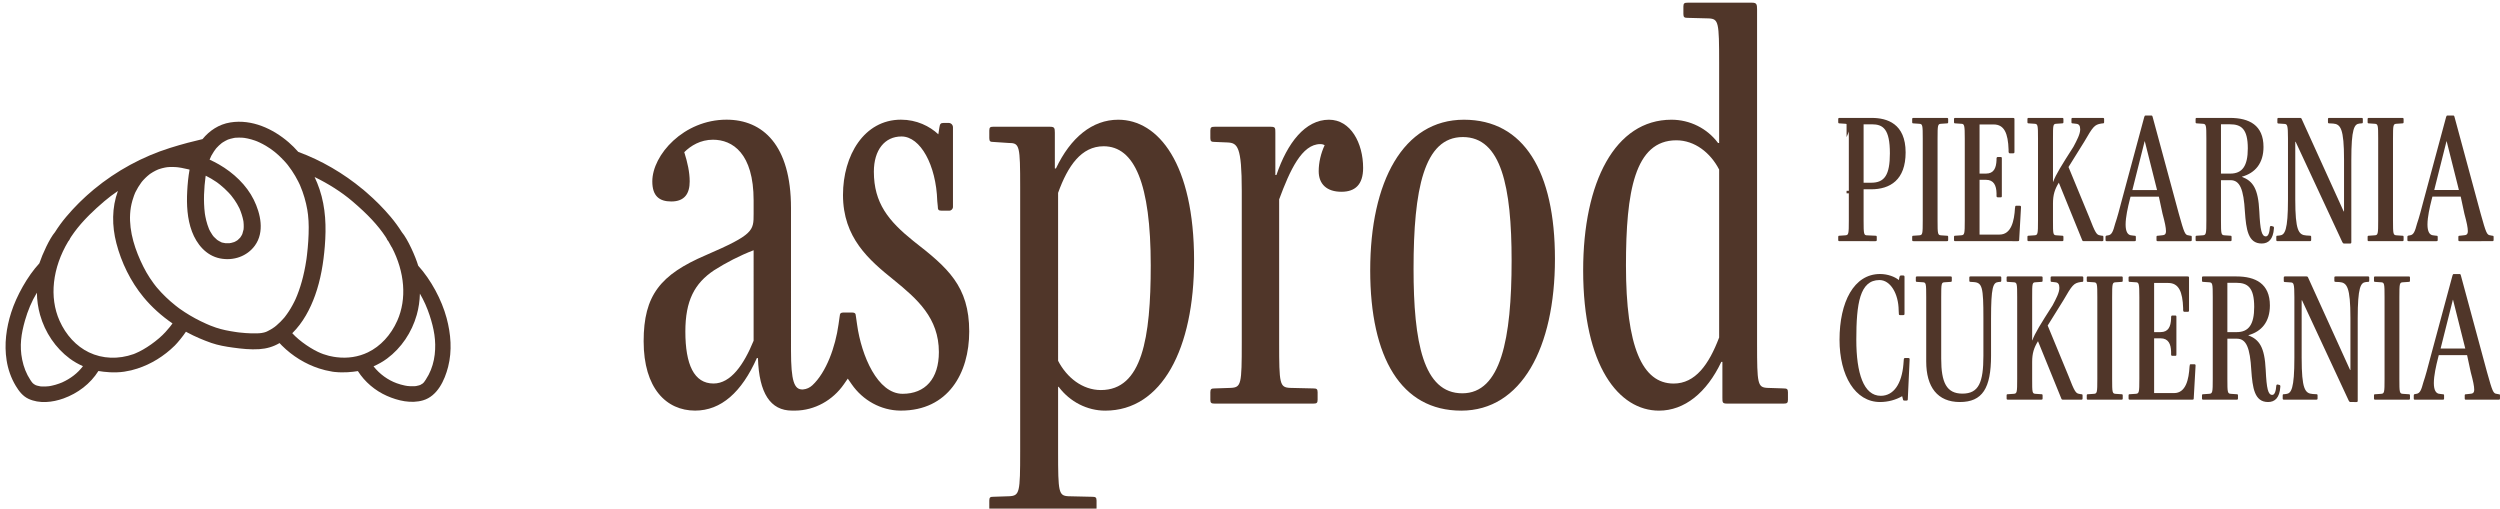
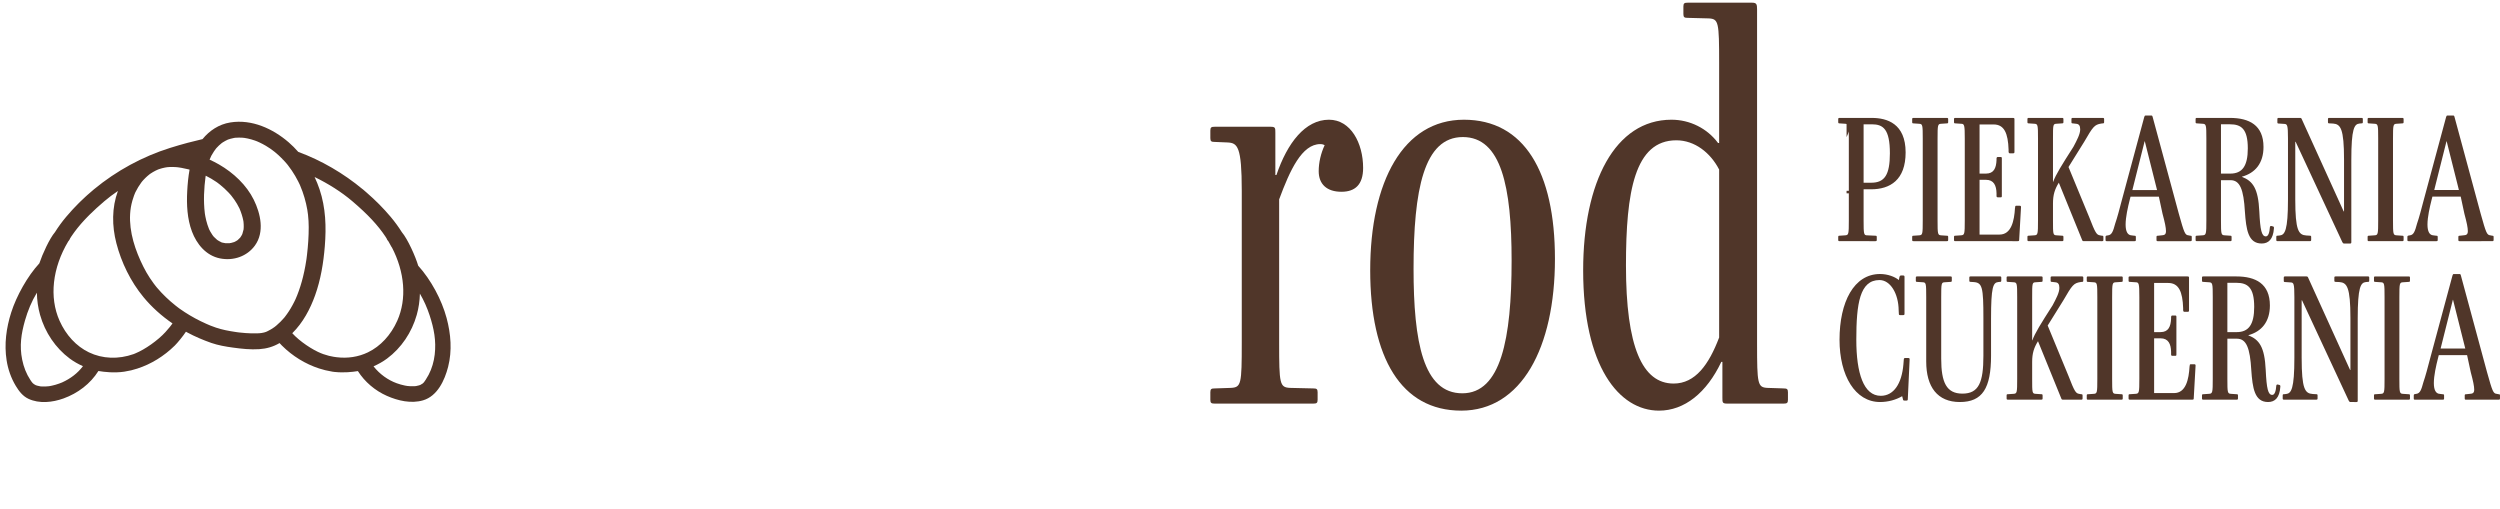
<svg xmlns="http://www.w3.org/2000/svg" xmlns:ns1="http://sodipodi.sourceforge.net/DTD/sodipodi-0.dtd" xmlns:ns2="http://www.inkscape.org/namespaces/inkscape" width="249.637mm" height="50.784mm" viewBox="0 0 249.637 50.784" version="1.1" id="svg1" xml:space="preserve">
  <ns1:namedview id="namedview1" pagecolor="#505050" bordercolor="#eeeeee" borderopacity="1" ns2:showpageshadow="0" ns2:pageopacity="0" ns2:pagecheckerboard="0" ns2:deskcolor="#505050" ns2:document-units="mm">
    <ns2:page x="0" y="0" width="249.637" height="50.784" id="page1" margin="0" bleed="0" ns2:export-filename="asprod.svg" ns2:export-xdpi="400" ns2:export-ydpi="400" />
  </ns1:namedview>
  <defs id="defs1">
    <clipPath clipPathUnits="userSpaceOnUse" id="clipPath5-6">
-       <path d="M 0,0 H 1920 V 1080 H 0 Z" transform="translate(-1288.53,-496.66)" id="path5-5" />
-     </clipPath>
+       </clipPath>
    <clipPath clipPathUnits="userSpaceOnUse" id="clipPath13-1">
      <path d="m 1498.036,579.273 v -5.307 c 0.758,1.659 1.435,3.432 2.026,5.307 v 0 z" id="path13-8" />
    </clipPath>
    <clipPath clipPathUnits="userSpaceOnUse" id="clipPath15-0">
      <path d="m 1498.036,579.273 v -5.307 c 0.758,1.659 1.435,3.432 2.026,5.307 v 0 z" transform="matrix(1,0,0,-1,-1740.61,449.799)" id="path15-2" />
    </clipPath>
    <clipPath clipPathUnits="userSpaceOnUse" id="clipPath18-4">
      <path d="m 1500.265,579.273 v -20.487 h -2.229 v -0.713 h 2.943 v 0.355 20.845 z m 0.357,-20.487 v -0.358 h 0.357 -0.357 z" transform="matrix(1,0,0,-1,-1740.61,449.799)" id="path18-1" />
    </clipPath>
  </defs>
  <g ns2:label="Warstwa 1" ns2:groupmode="layer" id="layer1" transform="translate(49.007,140.536)">
    <path id="path3-0" d="m 138.248,-116.454 c 0.112,0 0.149,-0.017 0.149,-0.128 v -0.289 c 0,-0.112 -0.037,-0.128 -0.149,-0.128 l -0.802,-0.037 c -0.343,0 -0.364,-0.112 -0.364,-1.497 v -3.101 h 0.748 c 1.898,0 3.448,-0.93 3.448,-3.683 0,-2.881 -1.86,-3.444 -3.373,-3.444 h -3.212 c -0.107,0 -0.145,0.017 -0.145,0.124 v 0.294 c 0,0.107 0.037,0.128 0.145,0.128 l 0.55,0.037 c 0.343,0.017 0.364,0.107 0.364,1.492 v 8.152 c 0,1.385 -0.021,1.476 -0.364,1.497 l -0.55,0.037 c -0.107,0 -0.145,0.017 -0.145,0.128 v 0.289 c 0,0.112 0.037,0.128 0.145,0.128 z m -0.401,-5.837 h -0.765 v -5.833 h 0.823 c 1.129,0 1.802,0.475 1.802,2.898 0,2.154 -0.529,2.935 -1.86,2.935 z m 7.531,5.837 c 0.112,0 0.149,-0.017 0.149,-0.128 v -0.289 c 0,-0.112 -0.037,-0.128 -0.149,-0.128 l -0.546,-0.037 c -0.347,-0.021 -0.364,-0.112 -0.364,-1.497 v -8.152 c 0,-1.385 0.017,-1.476 0.364,-1.492 l 0.546,-0.037 c 0.112,0 0.149,-0.021 0.149,-0.128 v -0.294 c 0,-0.107 -0.037,-0.124 -0.149,-0.124 h -3.299 c -0.112,0 -0.145,0.017 -0.145,0.124 v 0.294 c 0,0.107 0.033,0.128 0.145,0.128 l 0.546,0.037 c 0.347,0.017 0.364,0.107 0.364,1.492 v 8.152 c 0,1.385 -0.017,1.476 -0.364,1.497 l -0.546,0.037 c -0.112,0 -0.145,0.017 -0.145,0.128 v 0.289 c 0,0.112 0.033,0.128 0.145,0.128 z m 7.079,0 c 0.145,0 0.161,-0.037 0.161,-0.145 l 0.182,-3.245 c 0,-0.112 -0.017,-0.149 -0.161,-0.149 h -0.294 c -0.107,0 -0.128,0.037 -0.128,0.149 l -0.017,0.07 c -0.074,1.294 -0.364,2.662 -1.55,2.662 h -1.989 v -5.469 h 0.641 c 0.781,0 1.038,0.566 1.054,1.348 v 0.256 c 0,0.112 0.037,0.145 0.149,0.145 h 0.236 c 0.128,0 0.145,-0.017 0.145,-0.145 v -3.737 c 0,-0.112 -0.017,-0.145 -0.145,-0.145 h -0.236 c -0.112,0 -0.128,0.033 -0.149,0.145 v 0.165 c -0.033,0.802 -0.273,1.348 -1.054,1.348 h -0.641 v -4.907 h 1.406 c 1.058,0 1.439,0.876 1.492,2.518 v 0.203 c 0.021,0.124 0.037,0.161 0.149,0.161 h 0.289 c 0.128,0 0.149,-0.037 0.149,-0.161 v -3.229 c 0,-0.112 -0.021,-0.145 -0.165,-0.145 h -5.726 c -0.112,0 -0.145,0.017 -0.145,0.124 v 0.294 c 0,0.107 0.033,0.128 0.145,0.128 l 0.546,0.037 c 0.347,0 0.384,0.107 0.384,1.492 v 8.152 c 0,1.385 -0.021,1.476 -0.384,1.497 l -0.546,0.037 c -0.112,0 -0.145,0.017 -0.145,0.128 v 0.289 c 0,0.112 0.033,0.128 0.145,0.128 z m 8.421,0 c 0.112,0 0.149,-0.017 0.149,-0.128 v -0.289 c 0,-0.112 -0.037,-0.128 -0.149,-0.128 l -0.198,-0.037 c -0.331,-0.054 -0.459,-0.236 -1.058,-1.786 l -2.079,-5.035 1.567,-2.518 c 0.876,-1.513 1.021,-1.712 1.699,-1.823 l 0.145,-0.017 c 0.107,0 0.145,-0.021 0.145,-0.128 v -0.294 c 0,-0.107 -0.037,-0.124 -0.145,-0.124 h -2.972 c -0.112,0 -0.145,0.017 -0.145,0.124 v 0.294 c 0,0.107 0.033,0.128 0.145,0.128 l 0.31,0.037 c 0.289,0.017 0.418,0.182 0.418,0.562 0,0.475 -0.327,1.079 -0.674,1.736 -1.186,1.856 -1.769,2.786 -2.022,3.497 h -0.021 v -4.304 c 0,-1.385 0,-1.476 0.347,-1.492 l 0.546,-0.037 c 0.112,0 0.149,-0.021 0.149,-0.128 v -0.294 c 0,-0.107 -0.037,-0.124 -0.149,-0.124 h -3.299 c -0.112,0 -0.145,0.017 -0.145,0.124 v 0.294 c 0,0.107 0.033,0.128 0.145,0.128 l 0.546,0.037 c 0.347,0.017 0.364,0.107 0.364,1.492 v 8.152 c 0,1.385 -0.017,1.476 -0.364,1.497 l -0.546,0.037 c -0.112,0 -0.145,0.017 -0.145,0.128 v 0.289 c 0,0.112 0.033,0.128 0.145,0.128 h 3.299 c 0.112,0 0.149,-0.017 0.149,-0.128 v -0.289 c 0,-0.112 -0.037,-0.128 -0.149,-0.128 l -0.546,-0.037 c -0.347,-0.021 -0.347,-0.112 -0.347,-1.497 v -1.695 c 0,-0.856 0.182,-1.422 0.583,-2.063 l 2.299,5.655 c 0.054,0.145 0.074,0.182 0.182,0.182 z m 8.827,0 c 0.107,0 0.145,-0.017 0.145,-0.128 v -0.289 c 0,-0.112 -0.037,-0.128 -0.145,-0.128 l -0.182,-0.037 c -0.347,-0.037 -0.422,-0.219 -0.967,-2.17 l -2.609,-9.645 c -0.037,-0.128 -0.054,-0.149 -0.145,-0.149 h -0.55 c -0.091,0 -0.107,0.037 -0.145,0.149 l -2.241,8.314 c -0.203,0.785 -0.475,1.807 -0.657,2.315 -0.219,0.823 -0.347,1.133 -0.711,1.186 l -0.112,0.017 c -0.107,0.021 -0.145,0.037 -0.145,0.149 v 0.289 c 0,0.112 0.037,0.128 0.145,0.128 h 2.737 c 0.107,0 0.145,-0.017 0.145,-0.128 v -0.289 c 0,-0.112 -0.037,-0.128 -0.145,-0.128 l -0.294,-0.037 c -0.38,-0.021 -0.583,-0.384 -0.583,-1.075 0,-0.748 0.219,-1.716 0.422,-2.518 l 0.07,-0.273 h 2.828 l 0.364,1.695 c 0.24,0.893 0.347,1.406 0.347,1.749 0,0.368 -0.182,0.401 -0.455,0.422 l -0.347,0.037 c -0.107,0 -0.145,0.017 -0.145,0.128 v 0.289 c 0,0.112 0.037,0.128 0.145,0.128 z m -3.32,-5.106 h -2.464 l 1.224,-4.87 h 0.017 z m 10.629,-4.304 c 0,-2.17 -1.422,-2.898 -3.353,-2.898 h -3.282 c -0.112,0 -0.145,0.017 -0.145,0.124 v 0.294 c 0,0.107 0.033,0.128 0.145,0.128 l 0.546,0.037 c 0.364,0.017 0.384,0.107 0.384,1.492 v 8.152 c 0,1.385 -0.021,1.476 -0.384,1.497 l -0.546,0.037 c -0.112,0 -0.145,0.017 -0.145,0.128 v 0.289 c 0,0.112 0.033,0.128 0.145,0.128 h 3.299 c 0.112,0 0.149,-0.017 0.149,-0.128 v -0.289 c 0,-0.112 -0.037,-0.128 -0.149,-0.128 l -0.546,-0.037 c -0.347,-0.021 -0.364,-0.112 -0.364,-1.497 v -4.01 h 0.947 c 0.947,0 1.315,0.91 1.443,3.154 0.124,1.749 0.31,3.171 1.674,3.171 0.678,0 1.149,-0.418 1.224,-1.513 0.017,-0.128 -0.021,-0.182 -0.112,-0.198 l -0.145,-0.037 c -0.091,-0.021 -0.128,0.037 -0.145,0.107 -0.037,0.566 -0.165,0.93 -0.401,0.93 -0.422,0 -0.566,-0.599 -0.657,-2.497 -0.107,-2.278 -0.637,-3.026 -1.732,-3.448 v -0.017 c 1.315,-0.364 2.15,-1.331 2.15,-2.972 z m -1.567,0.145 c 0,1.753 -0.546,2.518 -1.749,2.518 h -0.93 v -4.924 h 0.893 c 1.129,0 1.786,0.455 1.786,2.406 z m 10.213,9.5 c 0.091,0 0.124,-0.033 0.124,-0.128 v -8.239 c 0,-3.101 0.294,-3.555 0.806,-3.613 l 0.198,-0.017 c 0.112,0 0.145,-0.021 0.145,-0.128 v -0.294 c 0,-0.107 -0.033,-0.124 -0.145,-0.124 h -3.192 c -0.107,0 -0.145,0.017 -0.145,0.124 v 0.294 c 0,0.107 0.037,0.128 0.145,0.128 l 0.364,0.017 c 0.748,0.058 1.096,0.492 1.096,3.613 v 5.159 h -0.037 l -4.175,-9.19 c -0.037,-0.112 -0.091,-0.145 -0.182,-0.145 h -2.117 c -0.107,0 -0.145,0.017 -0.145,0.124 v 0.31 c 0,0.112 0.037,0.128 0.145,0.128 l 0.55,0.037 c 0.289,0.021 0.364,0.091 0.364,1.459 v 6.073 c 0,3.101 -0.31,3.555 -0.823,3.609 l -0.198,0.021 c -0.112,0 -0.145,0.017 -0.145,0.128 v 0.289 c 0,0.112 0.033,0.128 0.145,0.128 h 3.192 c 0.107,0 0.145,-0.017 0.145,-0.128 v -0.289 c 0,-0.112 -0.037,-0.128 -0.145,-0.128 l -0.347,-0.021 c -0.765,-0.054 -1.096,-0.492 -1.096,-3.609 v -5.746 h 0.037 l 4.667,10.029 c 0.058,0.095 0.091,0.128 0.165,0.128 z m 5.195,-0.236 c 0.112,0 0.149,-0.017 0.149,-0.128 v -0.289 c 0,-0.112 -0.037,-0.128 -0.149,-0.128 l -0.546,-0.037 c -0.347,-0.021 -0.364,-0.112 -0.364,-1.497 v -8.152 c 0,-1.385 0.017,-1.476 0.364,-1.492 l 0.546,-0.037 c 0.112,0 0.149,-0.021 0.149,-0.128 v -0.294 c 0,-0.107 -0.037,-0.124 -0.149,-0.124 h -3.299 c -0.112,0 -0.145,0.017 -0.145,0.124 v 0.294 c 0,0.107 0.033,0.128 0.145,0.128 l 0.546,0.037 c 0.347,0.017 0.364,0.107 0.364,1.492 v 8.152 c 0,1.385 -0.017,1.476 -0.364,1.497 l -0.546,0.037 c -0.112,0 -0.145,0.017 -0.145,0.128 v 0.289 c 0,0.112 0.033,0.128 0.145,0.128 z m 8.992,0 c 0.107,0 0.145,-0.017 0.145,-0.128 v -0.289 c 0,-0.112 -0.037,-0.128 -0.145,-0.128 l -0.182,-0.037 c -0.347,-0.037 -0.422,-0.219 -0.967,-2.17 l -2.609,-9.645 c -0.037,-0.128 -0.054,-0.149 -0.145,-0.149 h -0.55 c -0.091,0 -0.107,0.037 -0.145,0.149 l -2.241,8.314 c -0.203,0.785 -0.475,1.807 -0.657,2.315 -0.219,0.823 -0.347,1.133 -0.711,1.186 l -0.112,0.017 c -0.107,0.021 -0.145,0.037 -0.145,0.149 v 0.289 c 0,0.112 0.037,0.128 0.145,0.128 h 2.737 c 0.107,0 0.145,-0.017 0.145,-0.128 v -0.289 c 0,-0.112 -0.037,-0.128 -0.145,-0.128 l -0.294,-0.037 c -0.38,-0.021 -0.583,-0.384 -0.583,-1.075 0,-0.748 0.219,-1.716 0.422,-2.518 l 0.07,-0.273 h 2.828 l 0.364,1.695 c 0.24,0.893 0.347,1.406 0.347,1.749 0,0.368 -0.182,0.401 -0.455,0.422 l -0.347,0.037 c -0.107,0 -0.145,0.017 -0.145,0.128 v 0.289 c 0,0.112 0.037,0.128 0.145,0.128 z m -3.32,-5.106 h -2.464 l 1.224,-4.87 h 0.017 z m -55.158,21.024 c 0.107,0 0.128,-0.054 0.128,-0.165 l 0.182,-3.936 c 0,-0.112 -0.021,-0.149 -0.149,-0.149 h -0.289 c -0.112,0 -0.128,0.037 -0.145,0.149 l -0.037,0.471 c -0.165,1.972 -0.984,3.154 -2.261,3.154 -1.716,0 -2.443,-2.261 -2.443,-5.598 0,-3.609 0.343,-5.961 2.315,-5.961 1.075,0 1.898,1.331 1.914,3.026 l 0.017,0.31 c 0,0.128 0.021,0.165 0.128,0.165 h 0.294 c 0.128,0 0.145,-0.037 0.145,-0.165 v -3.63 c 0,-0.107 -0.017,-0.161 -0.128,-0.161 h -0.219 c -0.107,0 -0.128,0.054 -0.161,0.161 l -0.058,0.294 c -0.401,-0.331 -1.112,-0.604 -1.877,-0.604 -2.609,0 -4.047,2.791 -4.047,6.565 0,3.593 1.567,6.218 4.047,6.218 0.802,0 1.587,-0.219 2.208,-0.583 l 0.07,0.273 c 0.021,0.112 0.037,0.165 0.149,0.165 z m 9.317,-11.852 c 0.107,0 0.145,-0.021 0.145,-0.128 v -0.294 c 0,-0.107 -0.037,-0.124 -0.145,-0.124 h -2.898 c -0.112,0 -0.149,0.017 -0.149,0.124 v 0.294 c 0,0.107 0.037,0.128 0.149,0.128 l 0.273,0.017 c 0.876,0.058 0.984,0.492 0.984,3.613 v 3.754 c 0,2.646 -0.455,3.774 -2.096,3.774 -1.587,0 -2.117,-1.112 -2.117,-3.481 v -6.147 c 0,-1.385 0.017,-1.476 0.347,-1.492 l 0.566,-0.037 c 0.107,0 0.145,-0.021 0.145,-0.128 v -0.294 c 0,-0.107 -0.037,-0.124 -0.145,-0.124 h -3.303 c -0.107,0 -0.145,0.017 -0.145,0.124 v 0.294 c 0,0.107 0.037,0.128 0.145,0.128 l 0.55,0.037 c 0.327,0.017 0.343,0.107 0.343,1.492 v 6.42 c 0,2.555 1.133,4.047 3.357,4.047 2.261,0 3.117,-1.385 3.117,-4.63 v -3.737 c 0,-3.101 0.203,-3.555 0.711,-3.613 z m 8.113,11.762 c 0.112,0 0.149,-0.017 0.149,-0.128 v -0.289 c 0,-0.112 -0.037,-0.128 -0.149,-0.128 l -0.198,-0.037 c -0.331,-0.054 -0.459,-0.236 -1.058,-1.786 l -2.079,-5.035 1.567,-2.518 c 0.876,-1.513 1.021,-1.712 1.699,-1.823 l 0.145,-0.017 c 0.107,0 0.145,-0.021 0.145,-0.128 v -0.294 c 0,-0.107 -0.037,-0.124 -0.145,-0.124 h -2.972 c -0.112,0 -0.145,0.017 -0.145,0.124 v 0.294 c 0,0.107 0.033,0.128 0.145,0.128 l 0.31,0.037 c 0.289,0.017 0.418,0.182 0.418,0.562 0,0.475 -0.327,1.079 -0.674,1.736 -1.186,1.856 -1.769,2.786 -2.022,3.497 h -0.021 v -4.304 c 0,-1.385 0,-1.476 0.347,-1.492 l 0.546,-0.037 c 0.112,0 0.149,-0.021 0.149,-0.128 v -0.294 c 0,-0.107 -0.037,-0.124 -0.149,-0.124 h -3.299 c -0.112,0 -0.145,0.017 -0.145,0.124 v 0.294 c 0,0.107 0.033,0.128 0.145,0.128 l 0.546,0.037 c 0.347,0.017 0.364,0.107 0.364,1.492 v 8.152 c 0,1.385 -0.017,1.476 -0.364,1.497 l -0.546,0.037 c -0.112,0 -0.145,0.017 -0.145,0.128 v 0.289 c 0,0.112 0.033,0.128 0.145,0.128 h 3.299 c 0.112,0 0.149,-0.017 0.149,-0.128 v -0.289 c 0,-0.112 -0.037,-0.128 -0.149,-0.128 l -0.546,-0.037 c -0.347,-0.021 -0.347,-0.112 -0.347,-1.497 v -1.695 c 0,-0.856 0.182,-1.422 0.583,-2.063 l 2.299,5.655 c 0.054,0.145 0.074,0.182 0.182,0.182 z m 4.011,0 c 0.112,0 0.149,-0.017 0.149,-0.128 v -0.289 c 0,-0.112 -0.037,-0.128 -0.149,-0.128 l -0.546,-0.037 c -0.347,-0.021 -0.364,-0.112 -0.364,-1.497 v -8.152 c 0,-1.385 0.017,-1.476 0.364,-1.492 l 0.546,-0.037 c 0.112,0 0.149,-0.021 0.149,-0.128 v -0.294 c 0,-0.107 -0.037,-0.124 -0.149,-0.124 h -3.299 c -0.112,0 -0.145,0.017 -0.145,0.124 v 0.294 c 0,0.107 0.033,0.128 0.145,0.128 l 0.546,0.037 c 0.347,0.017 0.364,0.107 0.364,1.492 v 8.152 c 0,1.385 -0.017,1.476 -0.364,1.497 l -0.546,0.037 c -0.112,0 -0.145,0.017 -0.145,0.128 v 0.289 c 0,0.112 0.033,0.128 0.145,0.128 z m 7.078,0 c 0.145,0 0.161,-0.037 0.161,-0.145 l 0.182,-3.245 c 0,-0.112 -0.017,-0.149 -0.161,-0.149 h -0.294 c -0.107,0 -0.128,0.037 -0.128,0.149 l -0.017,0.07 c -0.074,1.294 -0.364,2.662 -1.55,2.662 h -1.988 v -5.469 h 0.641 c 0.781,0 1.038,0.566 1.054,1.348 v 0.256 c 0,0.112 0.037,0.145 0.149,0.145 h 0.236 c 0.128,0 0.145,-0.017 0.145,-0.145 v -3.737 c 0,-0.112 -0.017,-0.145 -0.145,-0.145 h -0.236 c -0.112,0 -0.128,0.033 -0.149,0.145 v 0.165 c -0.033,0.802 -0.273,1.348 -1.054,1.348 h -0.641 v -4.907 h 1.406 c 1.058,0 1.439,0.876 1.492,2.518 v 0.203 c 0.021,0.124 0.037,0.161 0.149,0.161 h 0.289 c 0.128,0 0.149,-0.037 0.149,-0.161 v -3.229 c 0,-0.112 -0.021,-0.145 -0.165,-0.145 h -5.726 c -0.112,0 -0.145,0.017 -0.145,0.124 v 0.294 c 0,0.107 0.033,0.128 0.145,0.128 l 0.546,0.037 c 0.347,0 0.384,0.107 0.384,1.492 v 8.152 c 0,1.385 -0.021,1.476 -0.384,1.497 l -0.546,0.037 c -0.112,0 -0.145,0.017 -0.145,0.128 v 0.289 c 0,0.112 0.033,0.128 0.145,0.128 z m 7.765,-9.409 c 0,-2.17 -1.422,-2.898 -3.353,-2.898 h -3.282 c -0.112,0 -0.145,0.017 -0.145,0.124 v 0.294 c 0,0.107 0.033,0.128 0.145,0.128 l 0.546,0.037 c 0.364,0.017 0.384,0.107 0.384,1.492 v 8.152 c 0,1.385 -0.021,1.476 -0.384,1.497 l -0.546,0.037 c -0.112,0 -0.145,0.017 -0.145,0.128 v 0.289 c 0,0.112 0.033,0.128 0.145,0.128 h 3.299 c 0.112,0 0.149,-0.017 0.149,-0.128 v -0.289 c 0,-0.112 -0.037,-0.128 -0.149,-0.128 l -0.546,-0.037 c -0.347,-0.021 -0.364,-0.112 -0.364,-1.497 v -4.01 h 0.947 c 0.947,0 1.315,0.909 1.443,3.154 0.124,1.749 0.31,3.171 1.674,3.171 0.678,0 1.149,-0.418 1.224,-1.513 0.017,-0.128 -0.021,-0.182 -0.112,-0.198 l -0.145,-0.037 c -0.091,-0.021 -0.128,0.037 -0.145,0.107 -0.037,0.566 -0.165,0.93 -0.401,0.93 -0.422,0 -0.566,-0.599 -0.657,-2.497 -0.107,-2.278 -0.637,-3.026 -1.732,-3.448 v -0.017 c 1.315,-0.364 2.15,-1.331 2.15,-2.972 z m -1.567,0.145 c 0,1.753 -0.546,2.518 -1.749,2.518 h -0.93 v -4.924 h 0.893 c 1.129,0 1.786,0.455 1.786,2.406 z m 10.213,9.5 c 0.091,0 0.124,-0.033 0.124,-0.128 v -8.239 c 0,-3.101 0.294,-3.555 0.806,-3.613 l 0.198,-0.017 c 0.112,0 0.145,-0.021 0.145,-0.128 v -0.294 c 0,-0.107 -0.033,-0.124 -0.145,-0.124 h -3.192 c -0.107,0 -0.145,0.017 -0.145,0.124 v 0.294 c 0,0.107 0.037,0.128 0.145,0.128 l 0.364,0.017 c 0.748,0.058 1.096,0.492 1.096,3.613 v 5.159 h -0.037 l -4.175,-9.19 c -0.037,-0.112 -0.091,-0.145 -0.182,-0.145 h -2.117 c -0.107,0 -0.145,0.017 -0.145,0.124 v 0.31 c 0,0.112 0.037,0.128 0.145,0.128 l 0.55,0.037 c 0.289,0.021 0.364,0.091 0.364,1.459 v 6.073 c 0,3.101 -0.31,3.555 -0.823,3.609 l -0.198,0.021 c -0.112,0 -0.145,0.017 -0.145,0.128 v 0.289 c 0,0.112 0.033,0.128 0.145,0.128 h 3.192 c 0.107,0 0.145,-0.017 0.145,-0.128 v -0.289 c 0,-0.112 -0.037,-0.128 -0.145,-0.128 l -0.347,-0.021 c -0.765,-0.054 -1.096,-0.492 -1.096,-3.609 v -5.746 h 0.037 l 4.667,10.029 c 0.058,0.095 0.091,0.128 0.165,0.128 z m 5.193,-0.236 c 0.112,0 0.149,-0.017 0.149,-0.128 v -0.289 c 0,-0.112 -0.037,-0.128 -0.149,-0.128 l -0.546,-0.037 c -0.347,-0.021 -0.364,-0.112 -0.364,-1.497 v -8.152 c 0,-1.385 0.017,-1.476 0.364,-1.492 l 0.546,-0.037 c 0.112,0 0.149,-0.021 0.149,-0.128 v -0.294 c 0,-0.107 -0.037,-0.124 -0.149,-0.124 h -3.299 c -0.112,0 -0.145,0.017 -0.145,0.124 v 0.294 c 0,0.107 0.033,0.128 0.145,0.128 l 0.546,0.037 c 0.347,0.017 0.364,0.107 0.364,1.492 v 8.152 c 0,1.385 -0.017,1.476 -0.364,1.497 l -0.546,0.037 c -0.112,0 -0.145,0.017 -0.145,0.128 v 0.289 c 0,0.112 0.033,0.128 0.145,0.128 z m 8.992,0 c 0.107,0 0.145,-0.017 0.145,-0.128 v -0.289 c 0,-0.112 -0.037,-0.128 -0.145,-0.128 l -0.182,-0.037 c -0.347,-0.037 -0.422,-0.219 -0.967,-2.17 l -2.609,-9.645 c -0.037,-0.128 -0.054,-0.149 -0.145,-0.149 h -0.55 c -0.091,0 -0.107,0.037 -0.145,0.149 l -2.241,8.314 c -0.203,0.785 -0.475,1.807 -0.657,2.315 -0.219,0.823 -0.347,1.133 -0.711,1.186 l -0.112,0.017 c -0.107,0.021 -0.145,0.037 -0.145,0.149 v 0.289 c 0,0.112 0.037,0.128 0.145,0.128 h 2.737 c 0.107,0 0.145,-0.017 0.145,-0.128 v -0.289 c 0,-0.112 -0.037,-0.128 -0.145,-0.128 l -0.294,-0.037 c -0.38,-0.021 -0.583,-0.384 -0.583,-1.075 0,-0.748 0.219,-1.716 0.422,-2.518 l 0.07,-0.273 h 2.828 l 0.364,1.695 c 0.24,0.893 0.347,1.406 0.347,1.749 0,0.368 -0.182,0.401 -0.455,0.422 l -0.347,0.037 c -0.107,0 -0.145,0.017 -0.145,0.128 v 0.289 c 0,0.112 0.037,0.128 0.145,0.128 z m -3.32,-5.106 h -2.464 l 1.224,-4.87 h 0.017 z m 0,0" style="fill:#503629;fill-opacity:1;fill-rule:nonzero;stroke:none;stroke-width:0.353" aria-label="PIEKARNIA&#10;CUKIERNIA" />
    <g id="g3-0" transform="matrix(0.265,0,0,0.265,-393.925,-305.645)">
      <path id="path4-4" d="m 0,0 c -5.053,0 -9.954,2.45 -13.17,6.739 h -0.153 v -18.378 c 0,-11.486 0.153,-12.404 2.909,-12.558 l 6.739,-0.153 c 0.918,0 1.225,-0.152 1.225,-1.071 v -2.145 c 0,-0.918 -0.307,-1.071 -1.225,-1.071 H -31.7 c -0.766,0 -1.072,0.153 -1.072,1.071 v 2.145 c 0,0.919 0.306,1.071 1.072,1.071 l 4.595,0.153 c 2.908,0.154 3.062,1.072 3.062,12.558 v 74.887 c 0,11.486 -0.154,12.404 -3.062,12.404 l -4.595,0.307 c -0.766,0 -1.072,0.153 -1.072,1.072 v 2.144 c 0,0.918 0.306,1.072 1.072,1.072 h 16.08 c 1.225,0 1.378,-0.307 1.378,-1.684 V 68.455 h 0.307 c 4.134,8.729 10.26,13.782 17.611,13.782 11.332,0 21.44,-12.404 21.44,-39.817 C 25.116,17.611 16.081,0 0,0 m -0.459,74.734 c -6.278,0 -10.108,-5.514 -12.864,-13.171 V 14.089 c 2.45,-4.747 6.891,-8.27 12.098,-8.27 11.639,0 14.09,14.702 14.09,35.223 0,23.125 -4.594,33.692 -13.324,33.692" style="fill:#503629;fill-opacity:1;fill-rule:nonzero;stroke:none" transform="matrix(1.333,0,0,-1.333,1718.039,777.786)" clip-path="url(#clipPath5-6)" />
    </g>
    <g id="g5-0" transform="matrix(0.265,0,0,0.265,-393.925,-305.645)">
      <path id="path6-8" d="m 0,0 c -0.919,0 -1.226,0.154 -1.226,1.072 v 2.144 c 0,0.92 0.307,1.072 1.226,1.072 l 4.595,0.153 c 2.908,0.154 3.062,1.073 3.062,12.711 v 43.034 c 0,12.557 -1.225,13.475 -3.982,13.629 L 0,73.968 c -0.919,0 -1.226,0.154 -1.226,1.072 v 2.144 c 0,0.919 0.307,1.072 1.226,1.072 h 15.773 c 1.378,0 1.378,-0.306 1.378,-1.684 V 64.626 h 0.307 c 3.063,9.035 8.116,15.621 14.855,15.621 6.126,0 9.647,-6.586 9.647,-13.63 0,-4.747 -2.296,-6.739 -6.125,-6.739 -4.135,0 -6.432,2.145 -6.432,5.82 0,2.451 0.613,5.054 1.684,7.351 -0.612,0.307 -0.919,0.307 -1.225,0.307 -5.206,0 -8.575,-7.352 -11.638,-15.621 V 17.152 c 0,-11.638 0.152,-12.557 3.063,-12.711 l 6.585,-0.153 c 0.918,0 1.225,-0.152 1.225,-1.072 V 1.072 C 29.097,0.154 28.79,0 27.872,0 Z" style="fill:#503629;fill-opacity:1;fill-rule:nonzero;stroke:none" transform="matrix(1.333,0,0,-1.333,1759.282,775.132)" />
    </g>
    <g id="g6-4" transform="matrix(0.265,0,0,0.265,-393.925,-305.645)">
      <path id="path7-4" d="m 0,0 c -16.999,0 -25.729,15.008 -25.729,39.664 0,25.116 9.343,42.573 26.495,42.573 16.999,0 25.727,-14.701 25.727,-39.358 C 26.493,17.765 16.999,0 0,0 m 0.459,77.337 c -11.026,0 -13.935,-14.856 -13.935,-37.213 0,-20.827 2.755,-35.223 13.782,-35.223 10.874,0 13.936,15.314 13.936,37.519 0,20.828 -2.909,34.917 -13.783,34.917" style="fill:#503629;fill-opacity:1;fill-rule:nonzero;stroke:none" transform="matrix(1.333,0,0,-1.333,1852.183,777.786)" />
    </g>
    <g id="g7-3" transform="matrix(0.265,0,0,0.265,-393.925,-305.645)">
      <path id="path8-3" d="M 0,0 C -1.378,0 -1.378,0.307 -1.378,1.685 V 11.792 H -1.684 C -5.819,3.063 -12.099,-1.991 -19.295,-1.991 c -11.333,0 -21.441,12.558 -21.441,39.664 0,24.962 9.035,42.574 24.962,42.574 5.208,0 10.108,-2.45 13.171,-6.586 h 0.305 v 22.667 c 0,11.485 -0.152,12.404 -2.909,12.556 l -5.972,0.153 c -0.92,0 -1.226,0.153 -1.226,1.072 v 2.144 c 0,0.92 0.306,1.073 1.226,1.073 H 7.045 c 1.225,0 1.378,-0.46 1.378,-1.839 V 16.999 c 0,-11.485 0.153,-12.404 2.91,-12.558 0,0 4.9,-0.153 4.595,-0.153 0.918,0 1.225,-0.153 1.225,-1.072 V 1.072 C 17.153,0.154 16.846,0 15.928,0 Z m -2.298,66.158 c -2.449,4.747 -6.89,8.269 -12.097,8.269 -11.792,0 -14.242,-14.549 -14.242,-35.376 0,-22.971 4.595,-33.385 13.476,-33.385 6.126,0 9.954,5.36 12.863,13.017 z" style="fill:#503629;fill-opacity:1;fill-rule:nonzero;stroke:none" transform="matrix(1.333,0,0,-1.333,1952.431,775.132)" />
    </g>
    <g id="g8-8" transform="matrix(0.265,0,0,0.265,-393.925,-305.645)">
-       <path id="path9-5" d="m 0,0 c -7.044,5.667 -11.18,10.72 -11.18,19.603 0,6.125 3.063,9.953 7.811,9.953 5.36,0 9.801,-8.116 10.108,-18.224 l 0.152,-1.53 c 0,-0.92 0.153,-1.226 1.072,-1.226 h 2.145 c 0.592,0 1.072,0.48 1.072,1.072 v 22.511 c 0,0.678 -0.55,1.227 -1.226,1.227 H 8.576 c -0.919,0 -1.072,-0.307 -1.224,-1.227 L 7.044,30.17 c -2.45,2.296 -6.125,4.134 -10.566,4.134 -10.414,0 -16.387,-10.107 -16.387,-21.286 0,-12.1 7.351,-18.378 14.396,-24.043 6.585,-5.361 12.711,-10.721 12.711,-20.369 0,-7.504 -3.828,-11.792 -10.261,-11.792 -7.043,0 -11.638,10.72 -12.864,19.602 l -0.306,2.144 c -0.016,0.111 -0.032,0.207 -0.049,0.299 -0.031,0.535 -0.175,0.795 -0.615,0.885 l -0.01,0.002 c -0.069,0.014 -0.145,0.025 -0.229,0.029 l -0.056,0.003 -0.153,0.008 h -0.113 -2.185 -0.113 l -0.154,-0.008 -0.054,-0.003 c -0.085,-0.004 -0.161,-0.015 -0.23,-0.029 l -0.01,-0.002 c -0.44,-0.09 -0.585,-0.35 -0.615,-0.885 -0.017,-0.092 -0.033,-0.188 -0.049,-0.299 l -0.306,-2.144 c -0.871,-6.313 -3.45,-13.537 -7.395,-17.194 -0.713,-0.66 -1.62,-1.089 -2.588,-1.171 -0.084,-0.009 -0.163,-0.012 -0.233,-0.012 -2.297,0 -3.215,2.297 -3.215,11.026 V 9.342 c 0,17.764 -7.964,24.962 -18.224,24.962 -12.099,0 -20.981,-9.955 -20.981,-17.458 0,-4.136 1.991,-5.666 5.36,-5.666 3.829,0 5.207,2.296 5.207,5.666 0,2.603 -0.613,5.361 -1.532,8.269 1.838,1.837 4.595,3.523 8.117,3.523 5.513,0 11.486,-3.828 11.486,-17.152 V 7.657 c 0,-4.747 0,-5.819 -13.476,-11.638 -12.865,-5.514 -17.612,-11.333 -17.612,-24.351 0,-13.323 6.432,-19.602 14.548,-19.602 7.351,0 13.17,5.207 17.459,14.855 h 0.305 c 0.308,-9.953 3.523,-14.855 9.649,-14.855 h 0.72 0.161 c 5.513,0.042 10.62,2.915 13.76,7.446 l 1.106,1.594 1.111,-1.601 c 3.142,-4.527 8.247,-7.397 13.758,-7.439 h 0.161 c 13.324,0 19.296,10.568 19.296,22.36 C 15.774,-12.711 9.647,-7.504 0,0 m -45.172,-28.178 c -2.757,-6.739 -6.432,-12.099 -11.333,-12.099 -5.513,0 -7.963,5.36 -7.963,14.703 0,8.728 2.604,13.629 8.116,17.304 3.369,2.145 7.197,4.135 11.18,5.667 z" style="fill:#503629;fill-opacity:1;fill-rule:nonzero;stroke:none" transform="matrix(1.333,0,0,-1.333,1645.762,713.875)" />
-     </g>
+       </g>
    <g id="g10-2" transform="matrix(0.265,0,0,0.265,-393.925,-305.645)">
      <path id="path10-4" d="m 0,0 c -1.386,5.158 -4.406,10.776 -8.025,14.782 -0.731,2.513 -2.964,7.537 -4.621,9.473 -0.929,1.478 -1.976,2.92 -3.143,4.311 -2.078,2.473 -4.367,4.764 -6.81,6.878 -0.19,0.165 -0.379,0.33 -0.571,0.492 -0.173,0.147 -0.339,0.301 -0.514,0.446 l 0.002,-0.02 c -5.462,4.543 -11.677,8.167 -18.254,10.596 -0.84,0.959 -1.742,1.869 -2.719,2.711 -4.422,3.81 -10.373,6.593 -16.496,5.605 -3.235,-0.522 -5.902,-2.329 -7.847,-4.711 -2.481,-0.573 -5.676,-1.387 -9.205,-2.497 -7.735,-2.433 -15.114,-6.434 -21.47,-11.684 l -0.019,-0.016 c -0.648,-0.537 -1.283,-1.09 -1.91,-1.652 -0.179,-0.161 -0.355,-0.325 -0.531,-0.487 -0.458,-0.421 -0.909,-0.846 -1.354,-1.28 -0.199,-0.193 -0.396,-0.388 -0.593,-0.586 -0.433,-0.434 -0.858,-0.875 -1.278,-1.323 -0.173,-0.184 -0.348,-0.365 -0.518,-0.551 -0.576,-0.63 -1.143,-1.268 -1.691,-1.921 -1.168,-1.391 -2.215,-2.833 -3.143,-4.311 -1.522,-1.778 -3.528,-6.155 -4.412,-8.806 l -0.002,-0.002 c -3.342,-3.607 -6.459,-9.204 -7.949,-13.87 -1.399,-4.381 -2.015,-8.981 -1.303,-13.547 0.392,-2.526 1.265,-5.028 2.588,-7.219 0.907,-1.501 1.961,-2.897 3.582,-3.657 3.07,-1.438 6.801,-1.021 9.905,0.097 4.03,1.453 7.591,4.128 9.875,7.764 1.692,-0.292 4.522,-0.601 7.303,-0.191 0.624,0.093 1.244,0.215 1.859,0.36 l 0.145,0.031 c 0.567,0.139 1.13,0.302 1.689,0.482 3.903,1.255 7.562,3.519 10.597,6.514 0.762,0.753 2.301,2.62 3.149,3.911 0.135,-0.075 0.267,-0.154 0.403,-0.226 2.17,-1.162 4.452,-2.133 6.79,-2.955 1.949,-0.667 4.028,-1.029 6.074,-1.309 2.461,-0.339 4.978,-0.613 7.468,-0.446 2.093,0.14 3.969,0.689 5.726,1.724 0.218,-0.238 0.436,-0.474 0.661,-0.699 2.995,-2.988 6.635,-5.213 10.51,-6.476 1.159,-0.379 2.34,-0.67 3.535,-0.862 0.081,-0.014 0.162,-0.036 0.243,-0.049 0.234,-0.036 0.469,-0.063 0.703,-0.092 v 0.008 c 2.48,-0.267 4.924,-0.011 6.492,0.249 1.958,-3.074 4.872,-5.532 8.201,-7.005 3.12,-1.381 6.855,-2.252 10.223,-1.26 4.058,1.194 6.108,5.666 7.081,9.462 C 1.594,-9.255 1.21,-4.506 0,0 m -68.417,37.436 c 0.067,0.77 0.156,1.54 0.256,2.307 l 0.006,0.046 c 0.024,0.144 0.044,0.288 0.066,0.431 l 0.001,0.006 c 0.519,-0.259 1.029,-0.533 1.529,-0.827 0.485,-0.284 0.96,-0.586 1.422,-0.9 0.116,-0.081 0.233,-0.162 0.349,-0.243 0.252,-0.187 0.501,-0.379 0.746,-0.575 0.845,-0.68 1.643,-1.413 2.382,-2.195 0.161,-0.172 0.322,-0.345 0.477,-0.521 0.058,-0.066 0.26,-0.305 0.333,-0.391 0.298,-0.372 0.587,-0.751 0.857,-1.142 0.52,-0.753 0.988,-1.539 1.386,-2.356 0.037,-0.076 0.071,-0.151 0.108,-0.228 l 0.008,-0.022 c 0.095,-0.246 0.199,-0.489 0.29,-0.736 0.216,-0.579 0.402,-1.166 0.554,-1.763 0.06,-0.24 0.115,-0.483 0.163,-0.726 0.023,-0.124 0.046,-0.249 0.067,-0.373 l 0.002,-0.018 c 0.045,-0.49 0.081,-0.977 0.067,-1.47 -0.006,-0.199 -0.022,-0.398 -0.036,-0.597 l -0.005,-0.094 -0.009,-0.036 c -0.089,-0.396 -0.196,-0.777 -0.314,-1.165 -0.006,0.022 -0.038,-0.031 -0.097,-0.244 l 0.016,0.029 c 0.026,0.065 0.055,0.129 0.075,0.195 l 0.005,0.015 -0.047,-0.147 -0.033,-0.063 -0.03,-0.08 0.014,0.051 c -0.061,-0.114 -0.118,-0.229 -0.184,-0.342 -0.093,-0.158 -0.193,-0.313 -0.3,-0.463 l -0.075,-0.103 c -0.235,-0.212 -0.444,-0.452 -0.684,-0.662 l -0.081,-0.062 c -0.136,-0.08 -0.265,-0.171 -0.404,-0.249 -0.151,-0.084 -0.31,-0.157 -0.464,-0.237 l -0.028,-0.014 c -0.315,-0.089 -0.618,-0.201 -0.941,-0.268 l -0.086,-0.012 c -0.025,0.022 -0.173,0.028 -0.33,-0.053 l 0.014,0.001 -0.047,-0.017 0.033,0.016 -0.045,-0.004 c -0.35,-0.022 -0.696,-0.01 -1.045,0.008 l -0.026,10e-4 c -0.123,0.024 -0.25,0.042 -0.373,0.068 -0.186,0.041 -0.919,0.137 -1.005,0.293 0.016,-0.028 0.51,-0.23 0.207,-0.08 -0.079,0.038 -0.16,0.072 -0.24,0.109 -0.138,0.067 -0.274,0.138 -0.408,0.213 -0.14,0.078 -0.273,0.165 -0.411,0.25 -0.086,0.052 -0.164,0.115 -0.249,0.169 l 0.134,-0.086 -0.066,0.051 c -0.281,0.248 -0.563,0.49 -0.818,0.762 -0.042,0.043 -0.167,0.187 -0.235,0.261 l -0.017,0.025 c -0.074,0.102 -0.151,0.202 -0.223,0.305 -0.22,0.313 -0.419,0.638 -0.603,0.971 -0.087,0.158 -0.17,0.318 -0.251,0.481 l -0.091,0.191 -0.024,0.058 c -0.311,0.781 -0.574,1.574 -0.775,2.389 -0.094,0.379 -0.175,0.761 -0.248,1.144 -0.039,0.207 -0.073,0.414 -0.107,0.622 -0.011,0.08 -0.037,0.249 -0.042,0.289 -0.11,0.881 -0.177,1.766 -0.211,2.653 -0.067,1.718 -0.007,3.44 0.141,5.154 m 7.361,-16.244 c 0.016,-0.014 -0.012,-0.031 -0.114,-0.037 -0.068,-0.003 -0.135,-0.01 -0.201,-0.014 0.087,0.03 0.21,0.039 0.315,0.051 m -47.618,-39.399 c -0.343,-0.156 -1.252,-0.486 -1.89,-0.668 -0.324,-0.092 -0.65,-0.175 -0.979,-0.246 -0.178,-0.04 -0.358,-0.076 -0.538,-0.108 -0.016,-0.003 -0.291,-0.043 -0.385,-0.061 -0.626,-0.07 -1.261,-0.099 -1.89,-0.068 -0.126,0.006 -0.255,0.024 -0.38,0.025 h -0.057 l -0.002,10e-4 c -0.318,0.055 -0.633,0.118 -0.943,0.21 -0.135,0.039 -0.266,0.088 -0.398,0.131 l -0.007,0.002 c -0.228,0.122 -0.445,0.257 -0.668,0.387 0.419,-0.246 -0.016,0.02 -0.183,0.19 -0.183,0.185 -0.403,0.499 -0.661,0.889 -1.162,1.753 -1.901,3.697 -2.32,5.754 -0.796,3.908 -0.264,7.36 0.796,11.074 0.781,2.737 1.884,5.411 3.363,7.85 0.034,-2.136 0.325,-4.235 0.894,-6.257 1.405,-4.992 4.381,-9.379 8.374,-12.353 1.163,-0.865 2.428,-1.576 3.75,-2.164 -1.508,-2 -3.489,-3.499 -5.876,-4.588 m 29.19,14.225 c -2.12,-2.333 -5.795,-4.924 -8.505,-6.021 v 10e-4 c -0.157,-0.065 -0.323,-0.142 -0.473,-0.196 -4.324,-1.528 -8.817,-1.356 -12.653,0.49 -3.546,1.706 -6.494,4.882 -8.301,8.944 -2.954,6.641 -2.017,14.926 2.465,22.426 l 0.146,0.173 c 0.169,0.198 0.287,0.422 0.372,0.657 0.104,0.163 0.2,0.328 0.307,0.491 0.239,0.361 0.491,0.72 0.75,1.078 0.079,0.11 0.161,0.221 0.243,0.331 0.19,0.256 0.386,0.513 0.588,0.771 0.092,0.117 0.184,0.235 0.279,0.354 0.272,0.338 0.552,0.675 0.845,1.014 0.109,0.127 0.226,0.255 0.338,0.383 0.198,0.223 0.399,0.446 0.606,0.671 0.162,0.176 0.327,0.351 0.494,0.526 0.172,0.181 0.349,0.363 0.528,0.546 0.185,0.188 0.366,0.375 0.558,0.564 1.216,1.206 2.581,2.451 4.138,3.778 1.204,1.024 2.494,1.995 3.846,2.912 -1.739,-4.724 -1.698,-9.879 -0.44,-14.747 1.407,-5.451 4.006,-10.818 7.662,-15.256 2.338,-2.837 5.127,-5.327 8.208,-7.446 -0.401,-0.574 -0.904,-1.239 -2.001,-2.444 M -45.15,1.072 C -45.311,0.846 -45.475,0.624 -45.645,0.404 -45.727,0.298 -45.81,0.194 -45.893,0.09 L -45.91,0.07 c -0.67,-0.772 -1.383,-1.507 -2.174,-2.173 -0.156,-0.13 -0.313,-0.259 -0.474,-0.383 l -0.158,-0.12 c -0.302,-0.205 -0.602,-0.409 -0.917,-0.596 -0.288,-0.171 -0.583,-0.331 -0.884,-0.479 -0.13,-0.063 -0.26,-0.125 -0.392,-0.184 l -0.137,-0.057 -0.052,-0.02 c -0.164,-0.057 -0.33,-0.11 -0.499,-0.155 -0.256,-0.068 -0.516,-0.114 -0.776,-0.156 0.116,0.023 -0.368,-0.041 -0.485,-0.05 -0.247,-0.017 -0.496,-0.03 -0.743,-0.037 -1.07,-0.035 -2.142,0.005 -3.21,0.081 -0.549,0.041 -1.1,0.091 -1.648,0.152 -0.148,0.016 -0.296,0.033 -0.442,0.05 L -59,-4.044 c -0.086,0.012 -0.218,0.03 -0.251,0.034 -0.181,0.026 -0.362,0.052 -0.542,0.079 -1.829,0.276 -3.678,0.619 -5.423,1.217 -0.5,0.174 -0.994,0.357 -1.486,0.548 l -0.049,0.02 c -0.1,0.042 -0.202,0.083 -0.301,0.125 -0.305,0.126 -0.606,0.257 -0.906,0.39 -1.056,0.468 -2.091,0.975 -3.102,1.523 -1.006,0.544 -1.987,1.127 -2.942,1.746 -0.486,0.315 -0.961,0.642 -1.433,0.974 l -0.063,0.044 -0.016,0.012 c -0.125,0.092 -0.249,0.186 -0.372,0.278 -0.249,0.188 -0.495,0.378 -0.738,0.571 -1.925,1.525 -3.692,3.223 -5.259,5.074 l -0.064,0.074 c -0.082,0.101 -0.162,0.201 -0.242,0.302 -0.199,0.252 -0.394,0.506 -0.586,0.762 -0.384,0.516 -0.753,1.043 -1.105,1.58 -0.672,1.023 -1.282,2.083 -1.827,3.171 -2.283,4.564 -4.064,9.777 -3.753,14.957 0.079,1.299 0.267,2.415 0.636,3.734 0.131,0.466 0.281,0.928 0.449,1.384 0.08,0.214 0.162,0.426 0.251,0.638 0.033,0.081 0.069,0.162 0.103,0.243 0.022,0.043 0.062,0.127 0.1,0.205 0.459,0.911 0.976,1.791 1.592,2.619 0.078,0.106 0.161,0.21 0.24,0.315 l 0.049,0.061 c 0.061,0.067 0.295,0.335 0.348,0.393 0.358,0.389 0.739,0.761 1.14,1.112 0.201,0.174 0.411,0.338 0.617,0.508 l 0.099,0.073 0.148,0.102 c 0.452,0.294 0.911,0.574 1.396,0.817 0.241,0.121 0.485,0.232 0.731,0.338 0.105,0.039 0.209,0.078 0.315,0.113 0.537,0.182 1.087,0.328 1.647,0.437 0.114,0.023 0.578,0.088 0.596,0.097 0.214,0.021 0.429,0.041 0.645,0.052 0.629,0.031 1.26,0.021 1.888,-0.028 0.071,-0.005 0.544,-0.058 0.569,-0.056 0.322,-0.044 0.644,-0.094 0.964,-0.15 0.673,-0.118 1.339,-0.259 1.999,-0.427 0.095,-0.024 0.187,-0.056 0.282,-0.081 -0.366,-2.021 -0.562,-4.084 -0.666,-6.108 -0.194,-3.779 -0.01,-7.803 1.348,-11.398 1.309,-3.464 3.913,-6.789 7.952,-7.589 3.792,-0.749 7.63,0.604 9.828,3.628 2.787,3.833 1.617,9.054 -0.313,12.96 -2.048,4.145 -5.717,7.603 -9.83,9.975 -0.844,0.486 -1.735,0.942 -2.66,1.359 0.293,0.781 0.592,1.362 1.196,2.275 0.168,0.253 0.348,0.497 0.529,0.741 l 0.126,0.155 0.155,0.176 c 0.406,0.448 0.847,0.867 1.323,1.248 0.022,0.017 0.141,0.106 0.215,0.163 0.076,0.051 0.203,0.136 0.227,0.151 0.226,0.144 0.458,0.281 0.695,0.407 0.675,0.36 0.749,0.387 1.447,0.584 0.317,0.089 0.639,0.165 0.963,0.225 0.122,0.023 0.244,0.043 0.366,0.061 h 0.006 l 0.093,0.006 c 0.664,0.045 1.323,0.056 1.986,0.009 0.081,-0.006 0.568,-0.068 0.577,-0.064 0.303,-0.048 0.603,-0.102 0.902,-0.167 0.665,-0.146 1.322,-0.335 1.963,-0.556 0.499,-0.173 0.714,-0.259 1.329,-0.546 0.618,-0.289 1.222,-0.608 1.807,-0.952 1.71,-1.007 3.235,-2.236 4.7,-3.749 l 0.012,-0.073 v -0.03 l 0.097,-0.01 c 0.193,-0.203 0.386,-0.406 0.576,-0.619 0.182,-0.2 0.359,-0.406 0.534,-0.611 l 0.056,-0.064 0.013,-0.015 c 0.097,-0.119 0.192,-0.24 0.286,-0.362 0.379,-0.486 0.739,-0.985 1.082,-1.495 0.666,-0.988 1.267,-2.017 1.8,-3.074 0.122,-0.24 0.239,-0.482 0.353,-0.723 0.033,-0.071 0.066,-0.141 0.098,-0.212 l 0.084,-0.194 c 0.236,-0.568 0.467,-1.135 0.673,-1.712 0.4,-1.123 0.735,-2.266 1.004,-3.422 0.131,-0.563 0.245,-1.127 0.345,-1.694 0.126,-0.715 0.121,-0.662 0.208,-1.454 0.127,-1.146 0.192,-2.297 0.195,-3.449 0.01,-2.624 -0.18,-5.263 -0.485,-7.87 -0.036,-0.311 -0.076,-0.622 -0.116,-0.933 -0.016,-0.115 -0.032,-0.229 -0.047,-0.344 l -0.004,-0.027 -0.007,-0.052 c -0.088,-0.582 -0.183,-1.164 -0.287,-1.743 -0.19,-1.046 -0.41,-2.086 -0.665,-3.119 -0.436,-1.762 -0.974,-3.504 -1.649,-5.199 -0.138,-0.345 -0.285,-0.685 -0.431,-1.025 L -42.741,5.24 c -0.095,-0.203 -0.192,-0.405 -0.292,-0.606 -0.32,-0.647 -0.665,-1.285 -1.037,-1.908 -0.338,-0.564 -0.696,-1.117 -1.08,-1.654 m 14.074,-12.157 c -0.276,0.032 -0.552,0.069 -0.828,0.115 -0.425,0.073 -0.85,0.156 -1.275,0.261 l -0.18,0.046 c -0.513,0.133 -1.026,0.285 -1.536,0.465 -0.149,0.054 -0.316,0.131 -0.473,0.196 l -0.004,-0.018 c -2.599,1.035 -6.152,3.41 -8.253,5.717 3.023,2.977 5.065,6.828 6.452,10.703 1.602,4.47 2.366,9.198 2.747,13.887 0.441,5.437 0.27,10.865 -1.492,16.102 -0.395,1.175 -0.864,2.332 -1.395,3.464 3.879,-1.892 7.557,-4.199 10.678,-6.854 4.333,-3.691 7.222,-6.779 9.365,-10.016 0.107,-0.163 0.203,-0.328 0.308,-0.491 0.084,-0.235 0.203,-0.459 0.372,-0.657 l 0.146,-0.173 c 0.334,-0.558 0.64,-1.121 0.934,-1.687 l 0.01,0.059 c 3.685,-7.055 4.3,-14.633 1.558,-20.798 -1.806,-4.062 -4.753,-7.238 -8.3,-8.944 -2.714,-1.305 -5.756,-1.756 -8.834,-1.377 m 22.321,-8.167 c -0.105,-0.013 -0.176,-0.018 0,0 m 5.395,8.913 c -0.226,-1.971 -0.797,-3.96 -1.72,-5.717 -0.251,-0.478 -0.526,-0.943 -0.823,-1.394 -0.12,-0.181 -0.243,-0.359 -0.37,-0.534 -0.064,-0.088 -0.128,-0.175 -0.192,-0.262 0.067,0.09 0.067,0.095 10e-4,0.017 -0.11,-0.121 -0.231,-0.227 -0.351,-0.334 0.025,0.052 -0.443,-0.265 -0.589,-0.346 -0.138,-0.049 -0.275,-0.098 -0.416,-0.139 -0.253,-0.074 -0.51,-0.125 -0.766,-0.18 l -0.125,-0.019 c -0.099,-0.011 -0.2,-0.023 -0.3,-0.025 -0.393,-0.014 -0.782,-0.031 -1.175,-0.016 -0.311,0.013 -0.621,0.039 -0.929,0.075 -0.056,0.015 -0.592,0.101 -0.685,0.12 -0.778,0.158 -1.544,0.376 -2.291,0.646 -2.473,0.891 -4.84,2.583 -6.565,4.787 1.358,0.595 2.656,1.32 3.846,2.205 3.995,2.974 6.969,7.361 8.375,12.353 0.545,1.937 0.834,3.946 0.887,5.99 1.135,-1.933 2.047,-4.001 2.745,-6.124 1.242,-3.789 1.892,-7.186 1.443,-11.103" style="fill:#503629;fill-opacity:1;fill-rule:nonzero;stroke:none" transform="matrix(1.333,0,0,-1.333,1469.859,742.876)" />
    </g>
    <g id="g11-9" transform="matrix(0.265,0,0,0.265,-393.925,-305.645)">
      <path id="path11-2" d="M 0,0 H -2.025 V -5.307 C -1.267,-3.648 -0.59,-1.875 0,0" style="fill:#503629;fill-opacity:1;fill-rule:nonzero;stroke:none" transform="matrix(1.333,0,0,-1.333,2000.082,667.636)" />
      <path id="path12-1" d="m 1741.842,492.152 h 2.835 v 7.429 h -2.835 z" style="fill:#e3e0e0;fill-opacity:1;fill-rule:nonzero;stroke:none" transform="matrix(1.333,0,0,-1.333,0,1440)" clip-path="url(#clipPath13-1)" />
      <path id="path14-6" d="m 15.913,8.484375e-4 c 0.434,0 0.586,-0.07 0.586,-0.504 V -1.663 c 0,-0.434 -0.152,-0.504 -0.586,-0.504 l -3.176,-0.152 c -1.383,0 -1.453,-0.434 -1.453,-5.93 V -20.542 h 2.965 c 7.523,0 13.676,-3.691 13.676,-14.625 0,-11.426 -7.383,-13.664 -13.383,-13.664 H 1.804 c -0.434,0 -0.574,0.07 -0.574,0.504 v 1.16 c 0,0.434 0.141,0.504 0.574,0.504 l 2.18,0.141 c 1.371,0.07 1.441,0.434 1.441,5.93 v 32.344 c 0,5.496 -0.07,5.859 -1.441,5.93 l -2.18,0.152 c -0.434,0 -0.574,0.07 -0.574,0.504 v 1.16 c 0,0.434 0.141,0.504 0.574,0.504 z M 14.32,-23.155 h -3.035 v -23.145 h 3.258 c 4.488,0 7.16,1.875 7.16,11.496 0,8.543 -2.098,11.648 -7.383,11.648 z m 0,0" style="fill:#5c453d;fill-opacity:1;fill-rule:nonzero;stroke:none" aria-label="P" transform="matrix(1.333,0,0,1.333,2320.814,840.268)" clip-path="url(#clipPath15-0)" />
    </g>
    <g id="g15-7" transform="matrix(0.265,0,0,0.265,-393.925,-305.645)">
      <path id="path16-7" d="M 0,0 V 0 0.357 0 H 0.356 Z M 0.356,20.844 H -0.357 V 0.357 H -2.586 V -0.356 H 0.356 V 0 Z" style="fill:#503629;fill-opacity:1;fill-rule:nonzero;stroke:none" transform="matrix(1.333,0,0,-1.333,2000.83,695.428)" />
      <path id="path17-5" d="m 15.913,8.484375e-4 c 0.434,0 0.586,-0.07 0.586,-0.504 V -1.663 c 0,-0.434 -0.152,-0.504 -0.586,-0.504 l -3.176,-0.152 c -1.383,0 -1.453,-0.434 -1.453,-5.93 V -20.542 h 2.965 c 7.523,0 13.676,-3.691 13.676,-14.625 0,-11.426 -7.383,-13.664 -13.383,-13.664 H 1.804 c -0.434,0 -0.574,0.07 -0.574,0.504 v 1.16 c 0,0.434 0.141,0.504 0.574,0.504 l 2.18,0.141 c 1.371,0.07 1.441,0.434 1.441,5.93 v 32.344 c 0,5.496 -0.07,5.859 -1.441,5.93 l -2.18,0.152 c -0.434,0 -0.574,0.07 -0.574,0.504 v 1.16 c 0,0.434 0.141,0.504 0.574,0.504 z M 14.32,-23.155 h -3.035 v -23.145 h 3.258 c 4.488,0 7.16,1.875 7.16,11.496 0,8.543 -2.098,11.648 -7.383,11.648 z m 0,0" style="fill:#5c453d;fill-opacity:1;fill-rule:nonzero;stroke:none" aria-label="P" transform="matrix(1.333,0,0,1.333,2320.814,840.268)" clip-path="url(#clipPath18-4)" />
    </g>
  </g>
</svg>